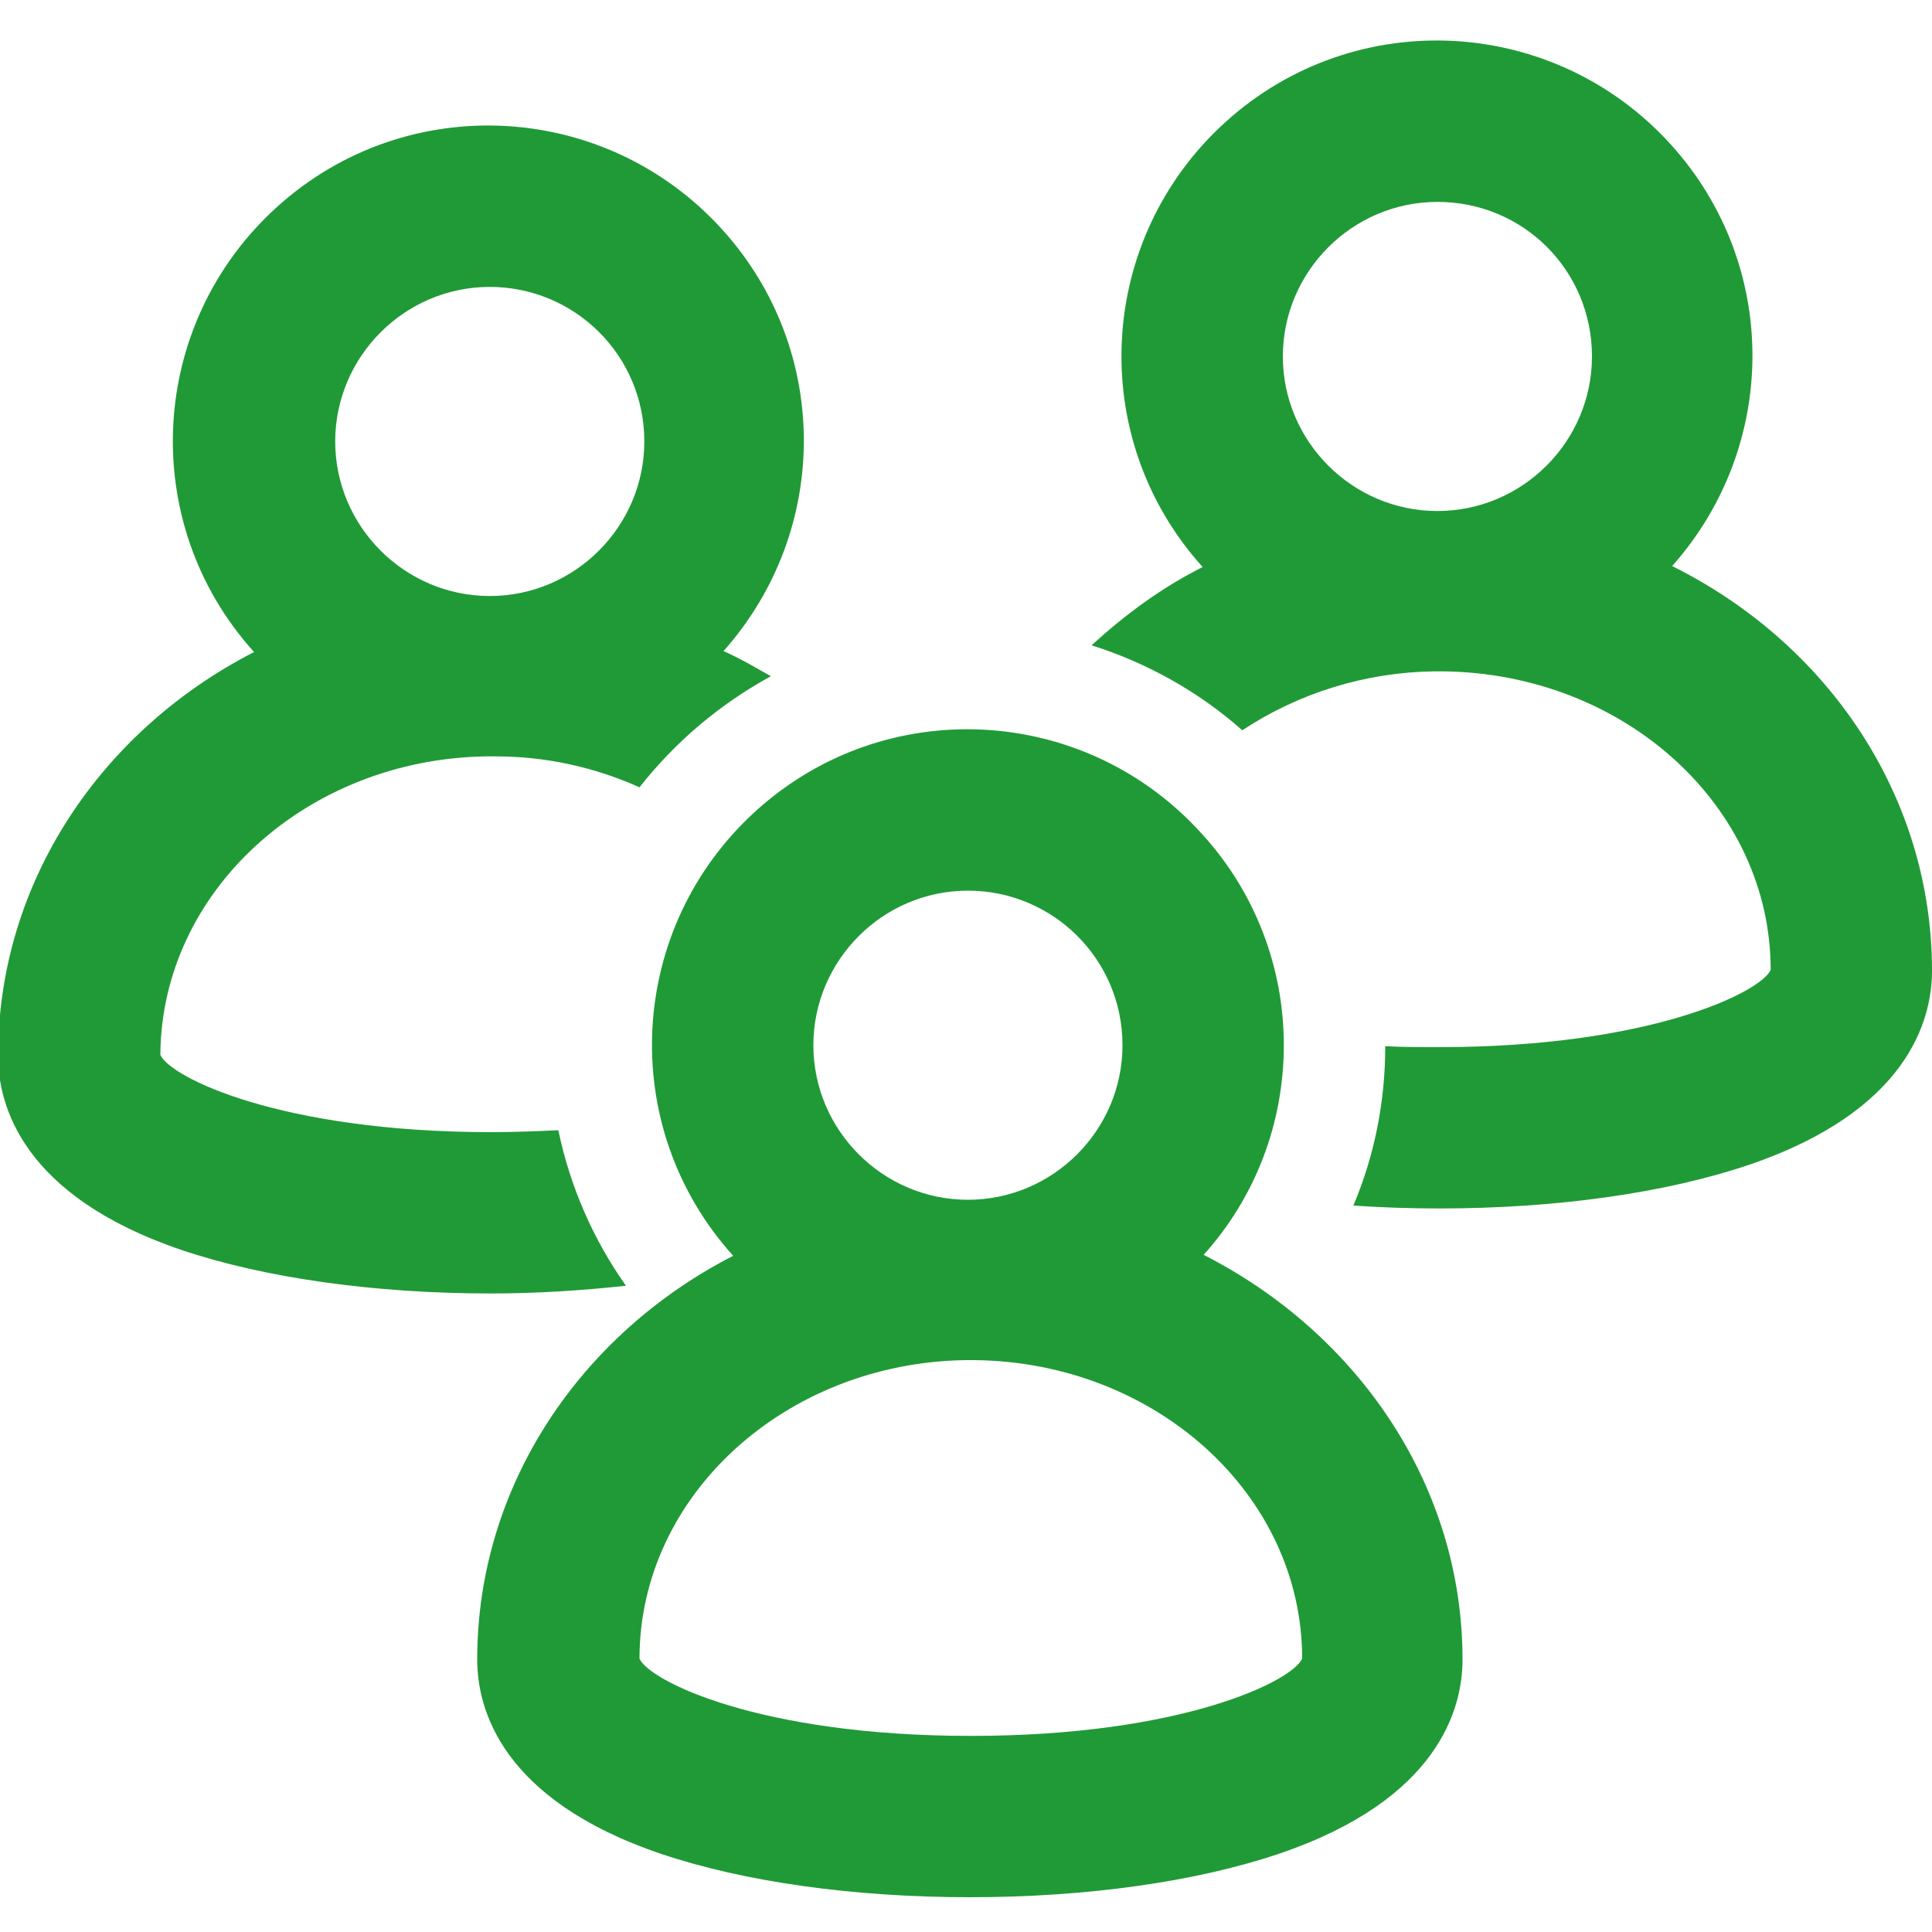
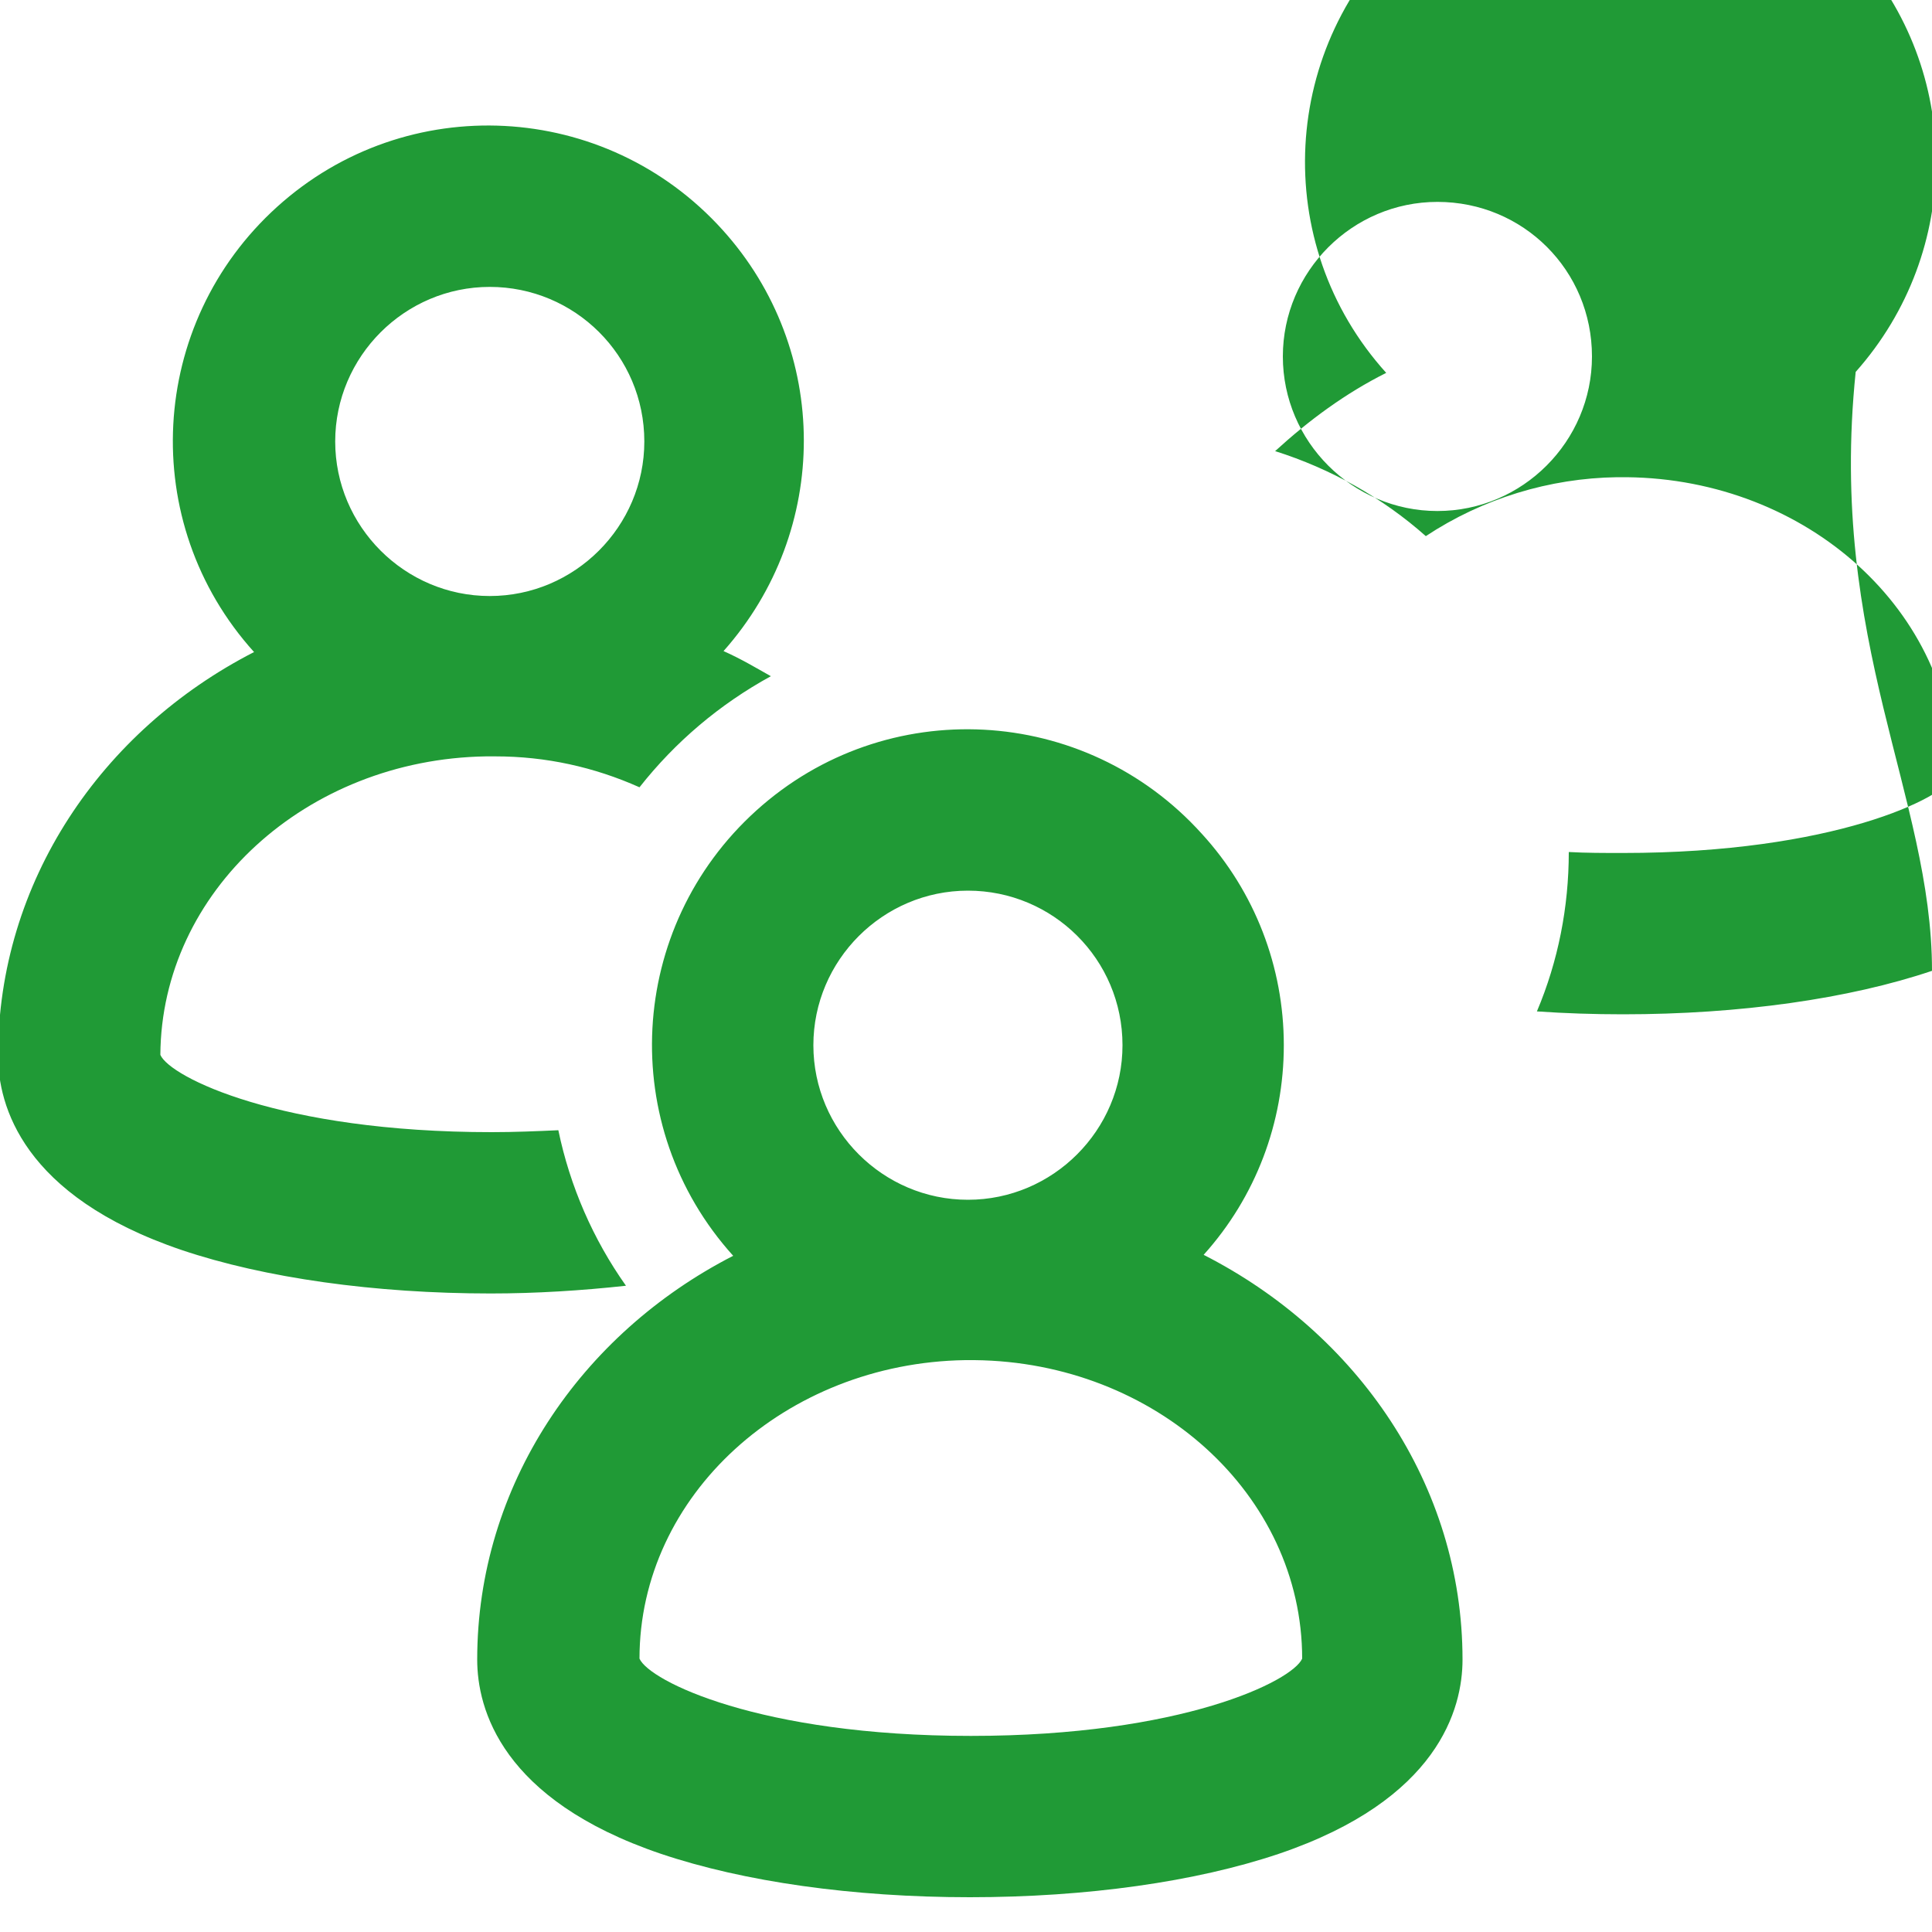
<svg xmlns="http://www.w3.org/2000/svg" version="1.1" id="图层_1" x="0px" y="0px" viewBox="0 0 200 200" style="enable-background:new 0 0 200 200;" xml:space="preserve">
  <style type="text/css">
	.st0{fill:#209A36;}
</style>
-   <path class="st0" d="M200,100.5c0,5.1-2.5,14.5-19,20.1c-8.6,2.9-19.9,4.5-32,4.5c-3,0-6-0.1-8.9-0.3c2.2-5.2,3.3-10.8,3.3-16.5  c1.8,0.1,3.6,0.1,5.6,0.1c21.8,0,33.3-5.7,34.3-8c0-17-15.2-30.7-33.9-30.9c-0.2,0-0.4,0-0.6,0c-0.1,0-0.2,0-0.4,0  c-7,0.1-13.9,2.2-19.8,6.1c-4.5-4-9.9-7-15.6-8.8c3.5-3.2,7.3-6,11.5-8.1c-12.1-13.4-11-34,2.4-46.1s34-11,46.1,2.4  c11.2,12.4,11.2,31.1,0.1,43.6C189.2,66.6,200,82.4,200,100.5z M148.8,20.9c-8.8,0-16,7.2-16,16s7.2,16,16,16c8.8,0,16-7.2,16-16  C164.8,28,157.7,20.9,148.8,20.9z M132.9,108.2c0,8-2.9,15.7-8.3,21.7c15.9,8.1,26.8,23.8,26.8,41.9c0,5.1-2.5,14.5-19,20.1  c-8.6,2.9-19.9,4.5-32,4.5s-23.4-1.6-32-4.5c-16.5-5.6-19-15-19-20.1c0-18,10.7-33.7,26.5-41.8c-12.1-13.4-11-34,2.4-46.1  s34-11,46.1,2.4C129.9,92.3,132.9,100.1,132.9,108.2z M66.2,171.7c1,2.3,12.4,8,34.3,8s33.3-5.7,34.3-8c0-17-15.2-30.7-33.9-30.9  c-0.2,0-0.4,0-0.6,0c-0.1,0-0.2,0-0.4,0C81.3,141.1,66.2,154.8,66.2,171.7z M100.2,92.2c-8.8,0-16,7.2-16,16s7.2,16,16,16  s16-7.2,16-16C116.2,99.3,109,92.2,100.2,92.2z M79.8,70c-5.3,2.9-9.9,6.8-13.6,11.5c-4.7-2.1-9.7-3.2-14.9-3.2c-0.2,0-0.4,0-0.6,0  c-0.1,0-0.2,0-0.4,0c-18.6,0.3-33.6,14-33.7,30.9c1,2.3,12.4,8,34.3,8c2.4,0,4.7-0.1,6.9-0.2c1.2,5.8,3.6,11.3,7,16.1  c-4.6,0.5-9.3,0.8-14,0.8c-12,0-23.4-1.6-32-4.5c-16.5-5.6-19-15-19-20.1c0-18,10.7-33.7,26.5-41.8c-12.1-13.4-11-34,2.4-46.1  s34-11,46.1,2.4c11.2,12.4,11.2,31.1,0.1,43.6C76.7,68.2,78.2,69.1,79.8,70z M50.7,29.7c-8.8,0-16,7.2-16,16s7.2,16,16,16  s16-7.2,16-16C66.7,36.8,59.5,29.7,50.7,29.7z" />
+   <path class="st0" d="M200,100.5c-8.6,2.9-19.9,4.5-32,4.5c-3,0-6-0.1-8.9-0.3c2.2-5.2,3.3-10.8,3.3-16.5  c1.8,0.1,3.6,0.1,5.6,0.1c21.8,0,33.3-5.7,34.3-8c0-17-15.2-30.7-33.9-30.9c-0.2,0-0.4,0-0.6,0c-0.1,0-0.2,0-0.4,0  c-7,0.1-13.9,2.2-19.8,6.1c-4.5-4-9.9-7-15.6-8.8c3.5-3.2,7.3-6,11.5-8.1c-12.1-13.4-11-34,2.4-46.1s34-11,46.1,2.4  c11.2,12.4,11.2,31.1,0.1,43.6C189.2,66.6,200,82.4,200,100.5z M148.8,20.9c-8.8,0-16,7.2-16,16s7.2,16,16,16c8.8,0,16-7.2,16-16  C164.8,28,157.7,20.9,148.8,20.9z M132.9,108.2c0,8-2.9,15.7-8.3,21.7c15.9,8.1,26.8,23.8,26.8,41.9c0,5.1-2.5,14.5-19,20.1  c-8.6,2.9-19.9,4.5-32,4.5s-23.4-1.6-32-4.5c-16.5-5.6-19-15-19-20.1c0-18,10.7-33.7,26.5-41.8c-12.1-13.4-11-34,2.4-46.1  s34-11,46.1,2.4C129.9,92.3,132.9,100.1,132.9,108.2z M66.2,171.7c1,2.3,12.4,8,34.3,8s33.3-5.7,34.3-8c0-17-15.2-30.7-33.9-30.9  c-0.2,0-0.4,0-0.6,0c-0.1,0-0.2,0-0.4,0C81.3,141.1,66.2,154.8,66.2,171.7z M100.2,92.2c-8.8,0-16,7.2-16,16s7.2,16,16,16  s16-7.2,16-16C116.2,99.3,109,92.2,100.2,92.2z M79.8,70c-5.3,2.9-9.9,6.8-13.6,11.5c-4.7-2.1-9.7-3.2-14.9-3.2c-0.2,0-0.4,0-0.6,0  c-0.1,0-0.2,0-0.4,0c-18.6,0.3-33.6,14-33.7,30.9c1,2.3,12.4,8,34.3,8c2.4,0,4.7-0.1,6.9-0.2c1.2,5.8,3.6,11.3,7,16.1  c-4.6,0.5-9.3,0.8-14,0.8c-12,0-23.4-1.6-32-4.5c-16.5-5.6-19-15-19-20.1c0-18,10.7-33.7,26.5-41.8c-12.1-13.4-11-34,2.4-46.1  s34-11,46.1,2.4c11.2,12.4,11.2,31.1,0.1,43.6C76.7,68.2,78.2,69.1,79.8,70z M50.7,29.7c-8.8,0-16,7.2-16,16s7.2,16,16,16  s16-7.2,16-16C66.7,36.8,59.5,29.7,50.7,29.7z" />
</svg>